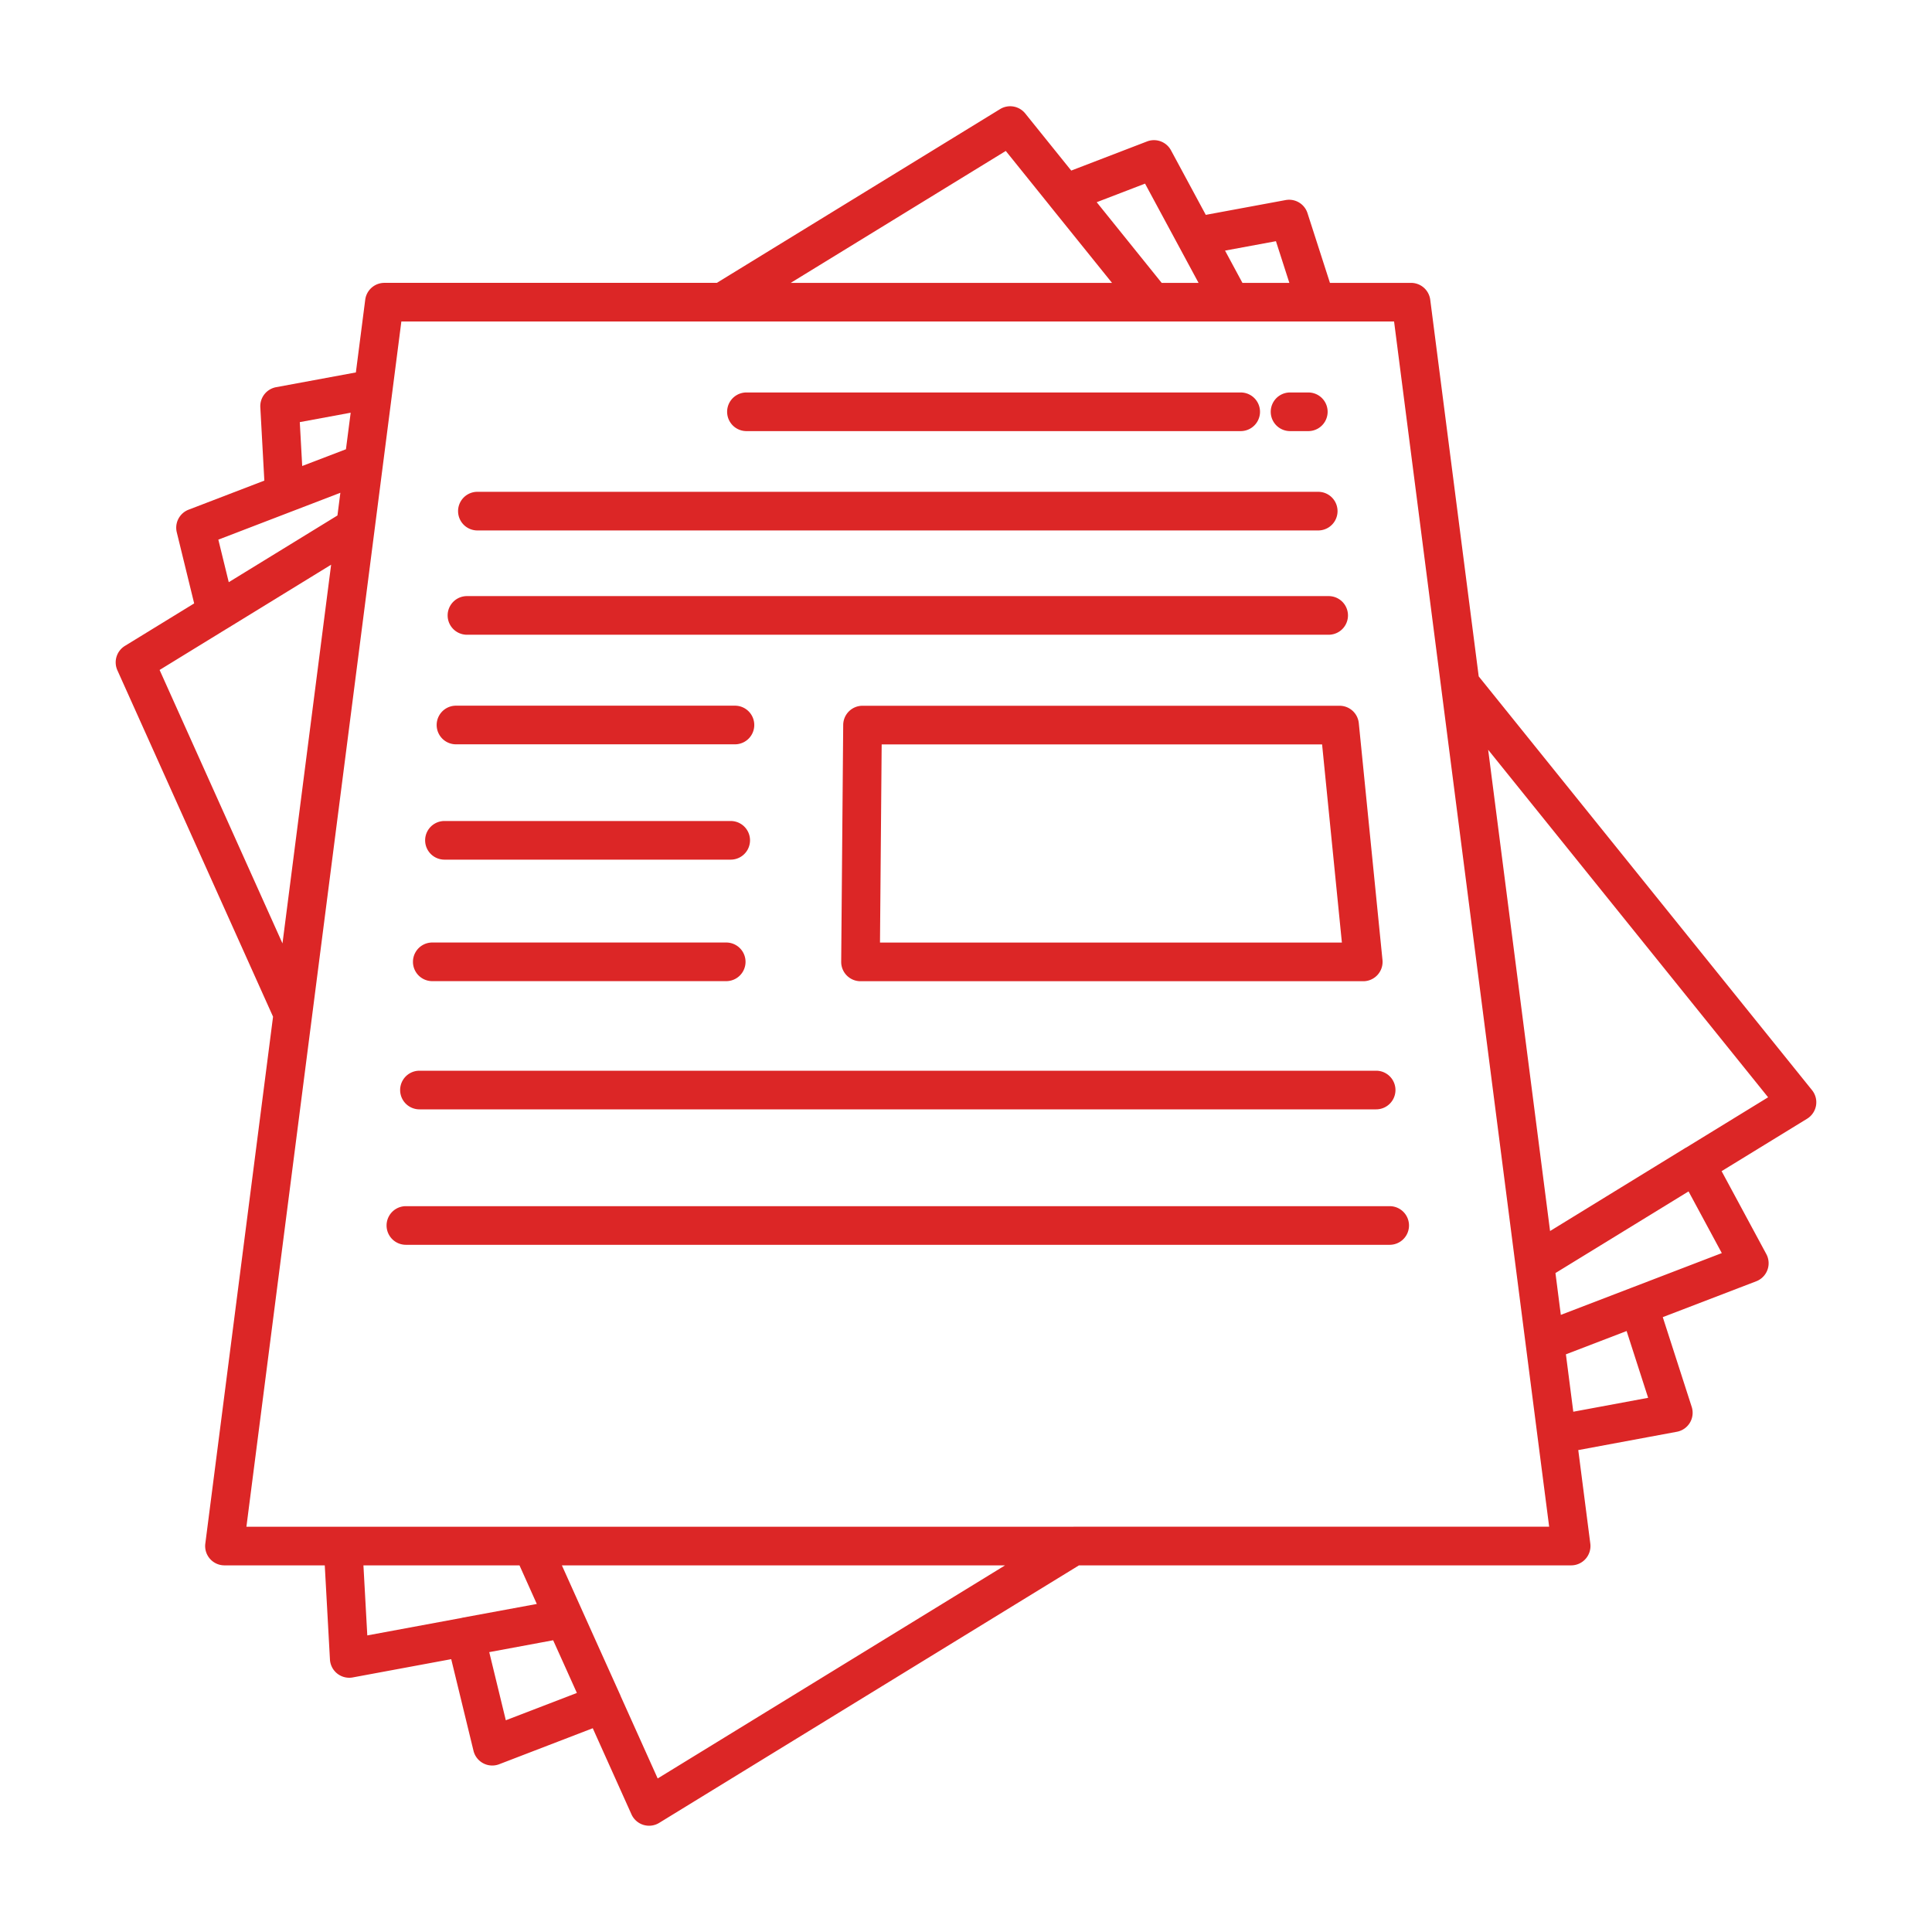
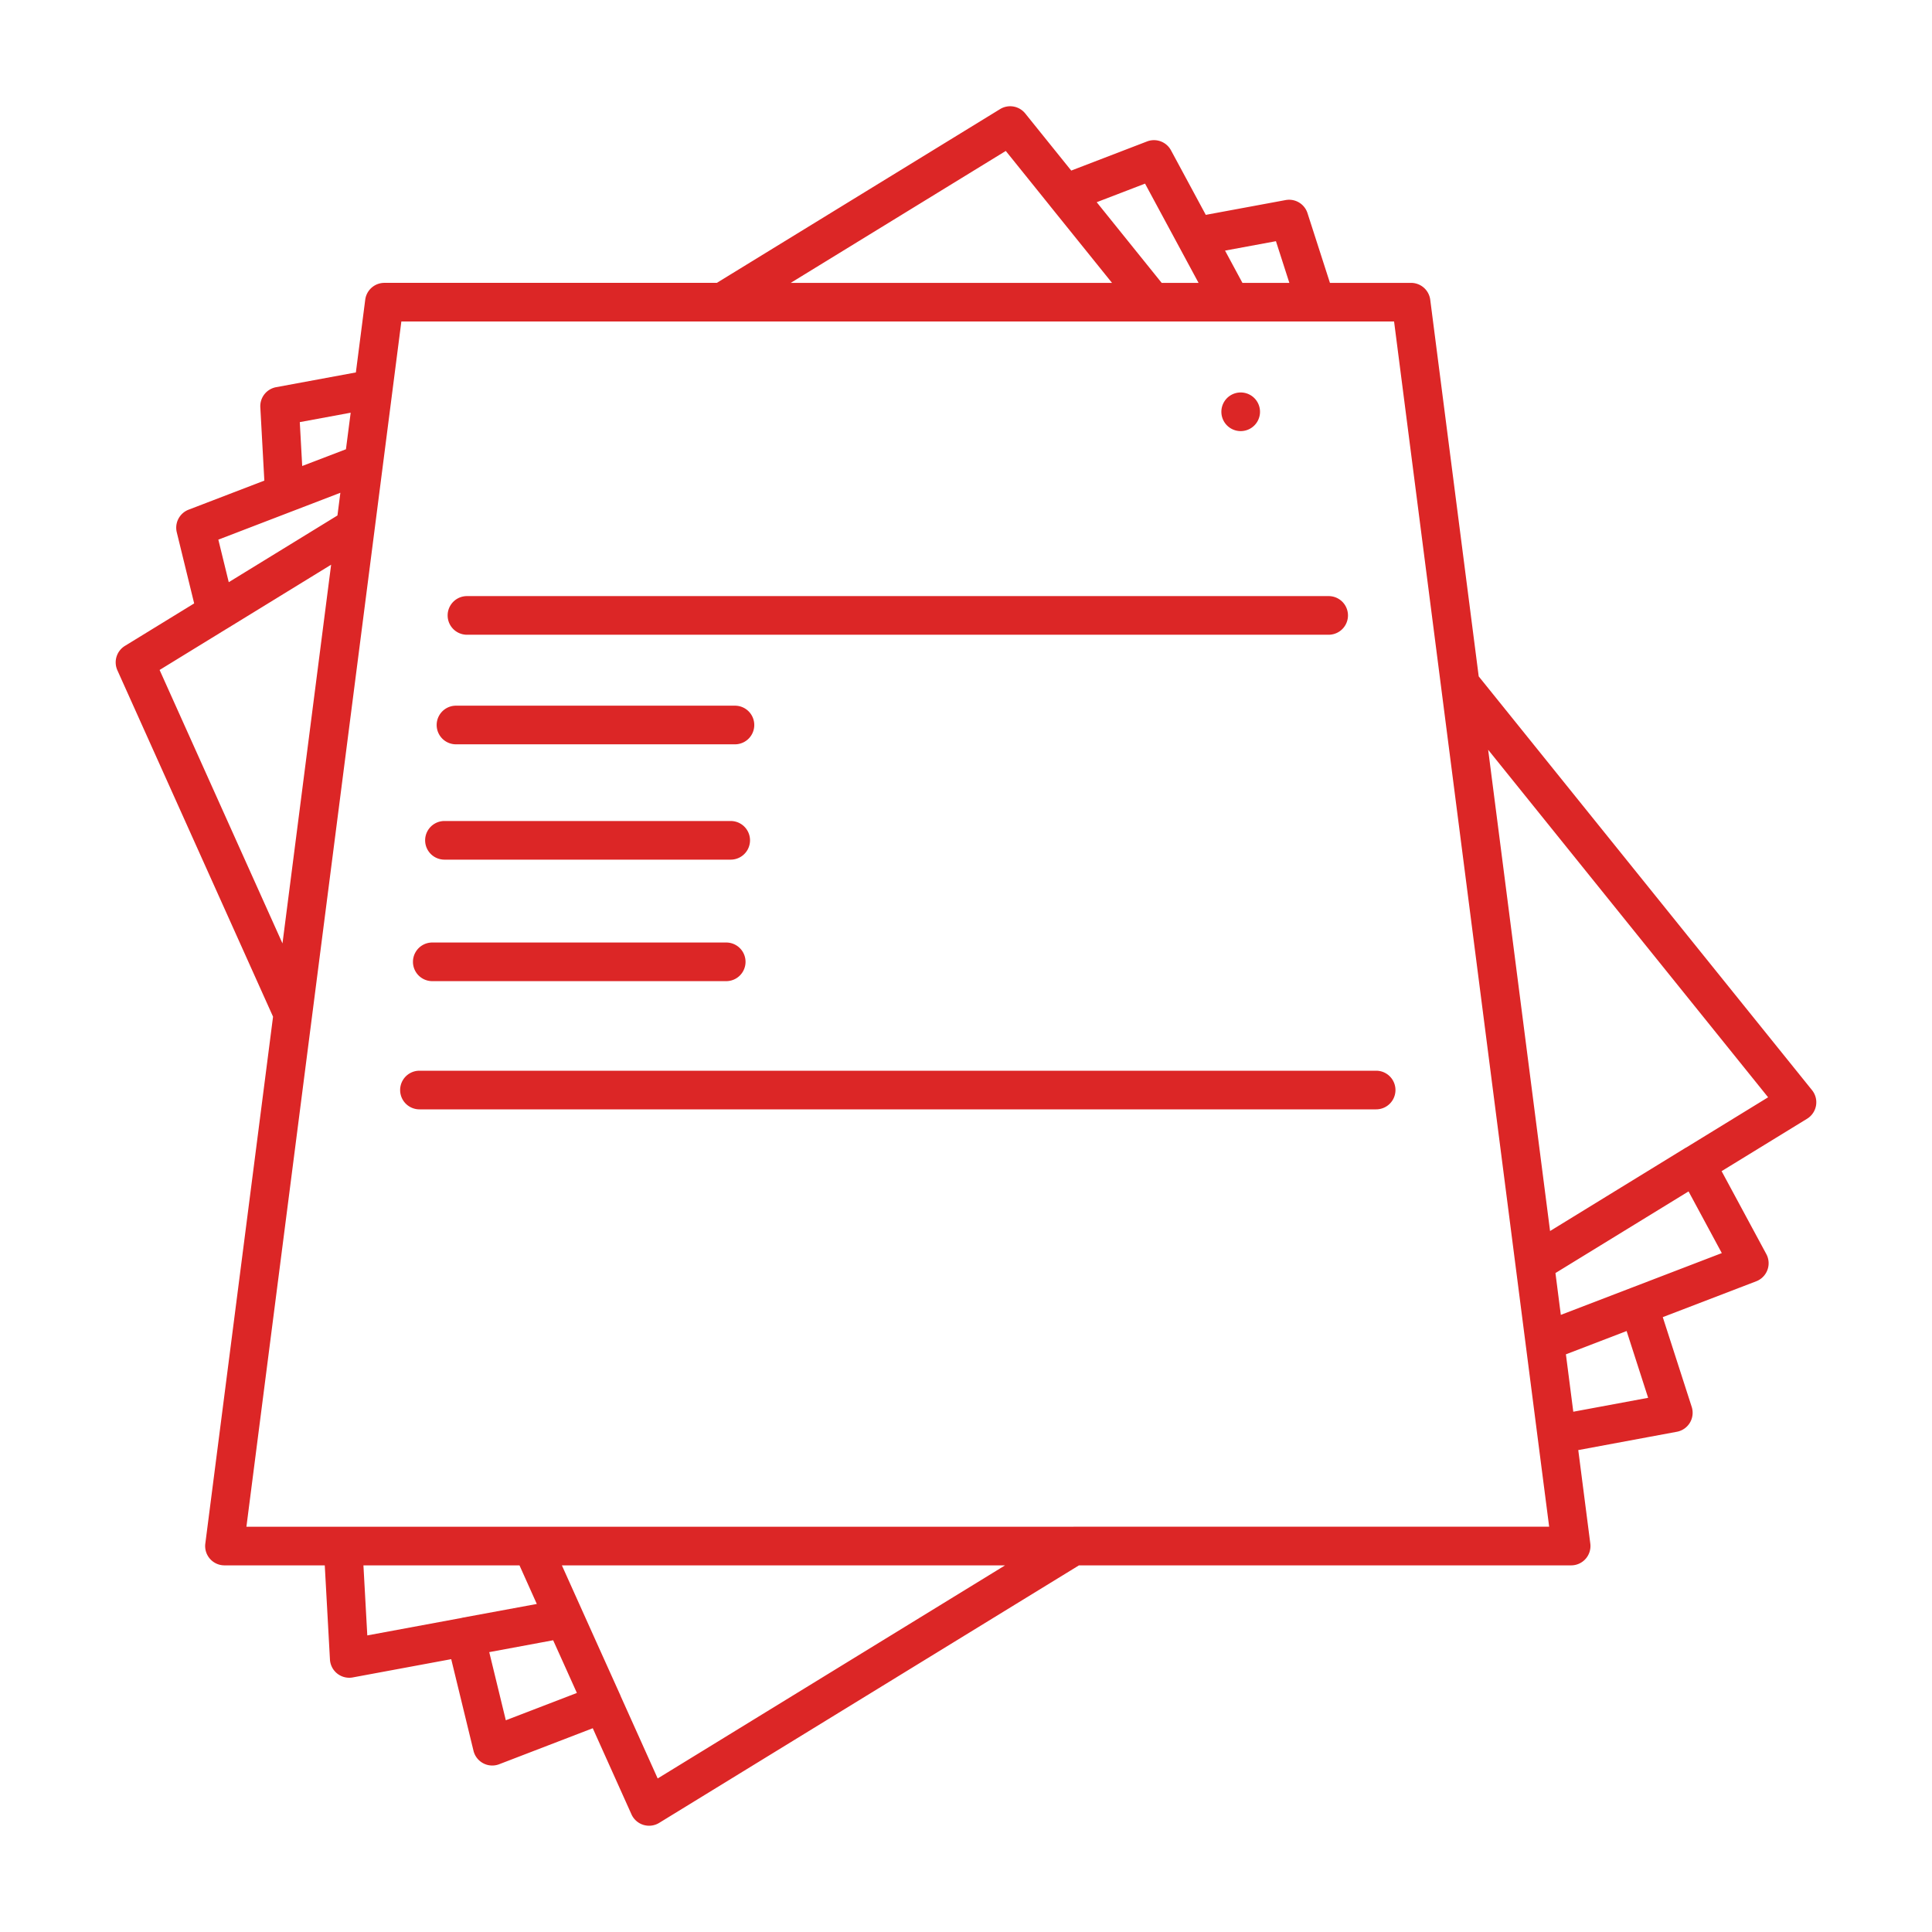
<svg xmlns="http://www.w3.org/2000/svg" width="100" height="100" xml:space="preserve" version="1.1" viewBox="0 0 100 100" style=" fill:#dc2626;">
  <g>
-     <path id="svg_1" d="m66.773,22.314l0.945,0a1,1 0 0 0 0,-2l-0.945,0a1,1 0 0 0 0,2z" />
-     <path id="svg_2" d="m38.636,22.314l25.582,0a1,1 0 0 0 0,-2l-25.582,0a1,1 0 0 0 0,2z" />
-     <path id="svg_3" d="m24.71,27.456l43.521,0a1,1 0 0 0 0,-2l-43.521,0a1,1 0 0 0 0,2z" />
+     <path id="svg_2" d="m38.636,22.314l25.582,0a1,1 0 0 0 0,-2a1,1 0 0 0 0,2z" />
    <path id="svg_4" d="m23.602,38.526l14.439,0a1,1 0 0 0 0,-2l-14.439,0a1,1 0 0 0 0,2z" />
    <path id="svg_5" d="m23.005,44.495l14.816,0a1,1 0 0 0 0,-2l-14.816,0a1,1 0 0 0 0,2z" />
    <path id="svg_6" d="m22.375,50.784l15.214,0a1,1 0 0 0 0,-2l-15.214,0a1,1 0 1 0 0,2z" />
    <path id="svg_7" d="m24.17,32.854l44.601,0a1,1 0 0 0 0,-2l-44.601,0a1,1 0 1 0 0,2z" />
    <path id="svg_8" d="m21.711,57.42l49.518,0a1,1 0 0 0 0,-2l-49.518,0a1,1 0 0 0 0,2z" />
-     <path id="svg_9" d="m71.93,62.431l-50.921,0a1,1 0 1 0 0,2l50.921,0a1,1 0 0 0 0,-2z" />
-     <path id="svg_10" d="m44.644,36.53a1,1 0 0 0 -1,0.992l-0.104,12.258a1,1 0 0 0 1,1.008l26.022,0a1.001,1.001 0 0 0 0.995,-1.1l-1.226,-12.258a1,1 0 0 0 -0.995,-0.9l-24.692,0zm0.904,12.258l0.087,-10.258l22.796,0l1.025,10.258l-23.909,0z" />
    <path id="svg_11" d="m76.538,35.011l-2.509,-19.497a1,1 0 0 0 -0.992,-0.872l-4.199,0l-1.162,-3.609a0.999,0.999 0 0 0 -1.134,-0.677l-4.131,0.765l-1.801,-3.341a1,1 0 0 0 -1.239,-0.459l-3.924,1.508l-2.381,-2.956a1,1 0 0 0 -1.302,-0.226l-14.661,8.994l-17.207,0a1,1 0 0 0 -0.992,0.873l-0.484,3.763l-4.13,0.764a1.001,1.001 0 0 0 -0.816,1.038l0.208,3.797l-3.92,1.505a1,1 0 0 0 -0.612,1.171l0.9,3.68l-3.585,2.2a1,1 0 0 0 -0.389,1.262l8.057,17.93l-3.506,27.272a0.999,0.999 0 0 0 0.992,1.127l5.191,0l0.268,4.872a1,1 0 0 0 0.999,0.945a0.968,0.968 0 0 0 0.183,-0.017l5.095,-0.945l1.153,4.741a0.999,0.999 0 0 0 1.331,0.697l4.842,-1.863l2.003,4.456a1,1 0 0 0 1.435,0.443l21.728,-13.329l25.475,0a1,1 0 0 0 0.992,-1.128l-0.623,-4.839l5.102,-0.948a0.999,0.999 0 0 0 0.769,-1.29l-1.497,-4.643l4.837,-1.856a1,1 0 0 0 0.522,-1.408l-2.314,-4.292l4.424,-2.713a1,1 0 0 0 0.256,-1.48l-17.252,-21.416zm-10.496,-22.528l0.695,2.159l-2.429,0l-0.9,-1.671l2.634,-0.487zm-6.775,-2.979l2.77,5.138l-1.909,0l-0.343,-0.426l-3.02,-3.75l2.503,-0.962zm-7.208,-1.691l2.278,2.829l0.007,0.011l2.341,2.905l0.873,1.084l-16.631,0l11.132,-6.829zm-33.908,13.548l-0.245,1.893l-2.264,0.866l-0.125,-2.271l2.633,-0.487zm-0.758,4.231l0.224,-0.086l-0.151,1.175l-0.241,0.148l-5.385,3.305l-0.539,-2.202l6.092,-2.34zm-9.133,9.086l3.447,-2.116l0.011,-0.005l5.421,-3.328l-2.325,18.101l-0.193,1.501l-6.36,-14.153zm15.659,49.058l-0.016,0.006l-4.892,0.907l-0.2,-3.625l8.078,0l0.896,1.997l-3.868,0.714zm2.262,5.306l-0.858,-3.528l3.308,-0.614l0.625,1.386l0.603,1.341l-3.678,1.414zm7.86,3.011l-1.919,-4.269l-0.003,-0.015l-1.237,-2.744l-1.799,-4.001l22.938,0l-17.979,11.029zm21.521,-13.029l-42.808,0l8.02,-62.383l51.383,0l7.427,57.734l0,0l0.6,4.648l-24.621,0zm25.871,-5.953l-0.382,-2.971l3.142,-1.206l1.114,3.457l-3.874,0.72zm7.688,-8.211l-4.658,1.788l-0.001,0l-3.674,1.41l-0.049,-0.377l-0.229,-1.788l1.069,-0.656l5.82,-3.57l1.721,3.193zm-1.851,-5.459c-0.005,0.003 -0.012,0.003 -0.017,0.006l-7.022,4.311l-3.204,-24.909l14.49,17.987l-4.247,2.605z" />
  </g>
</svg>